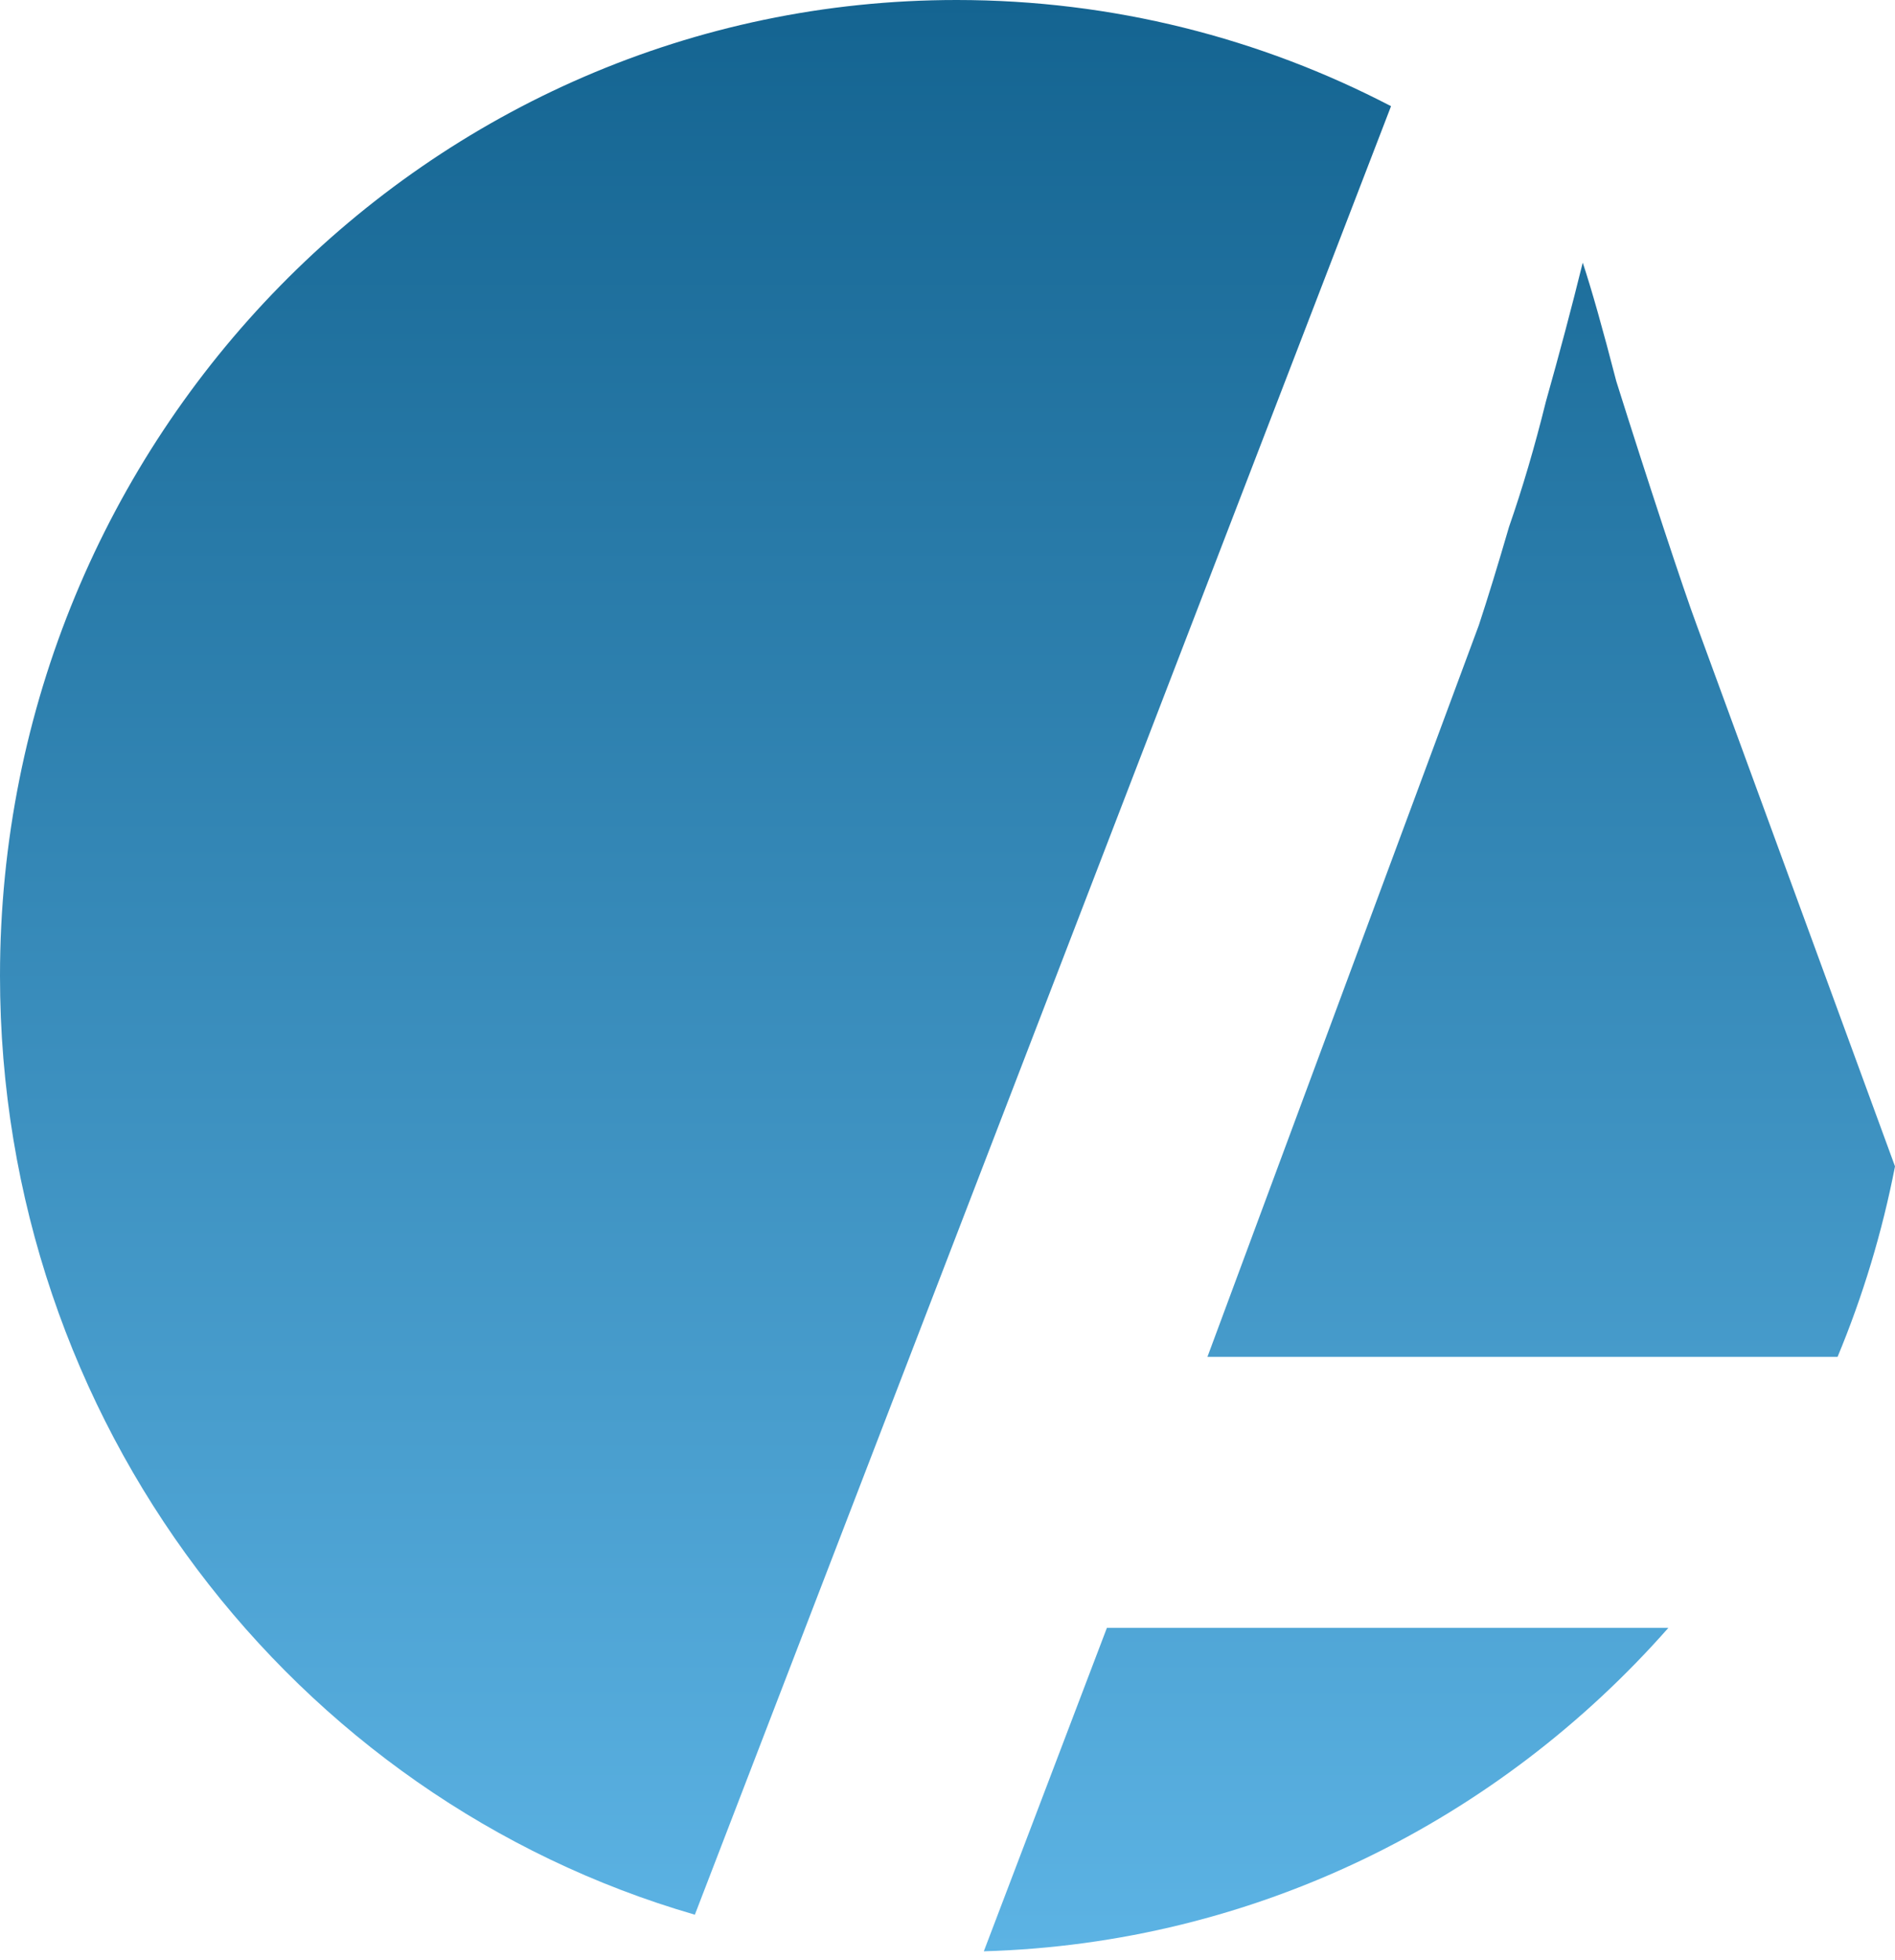
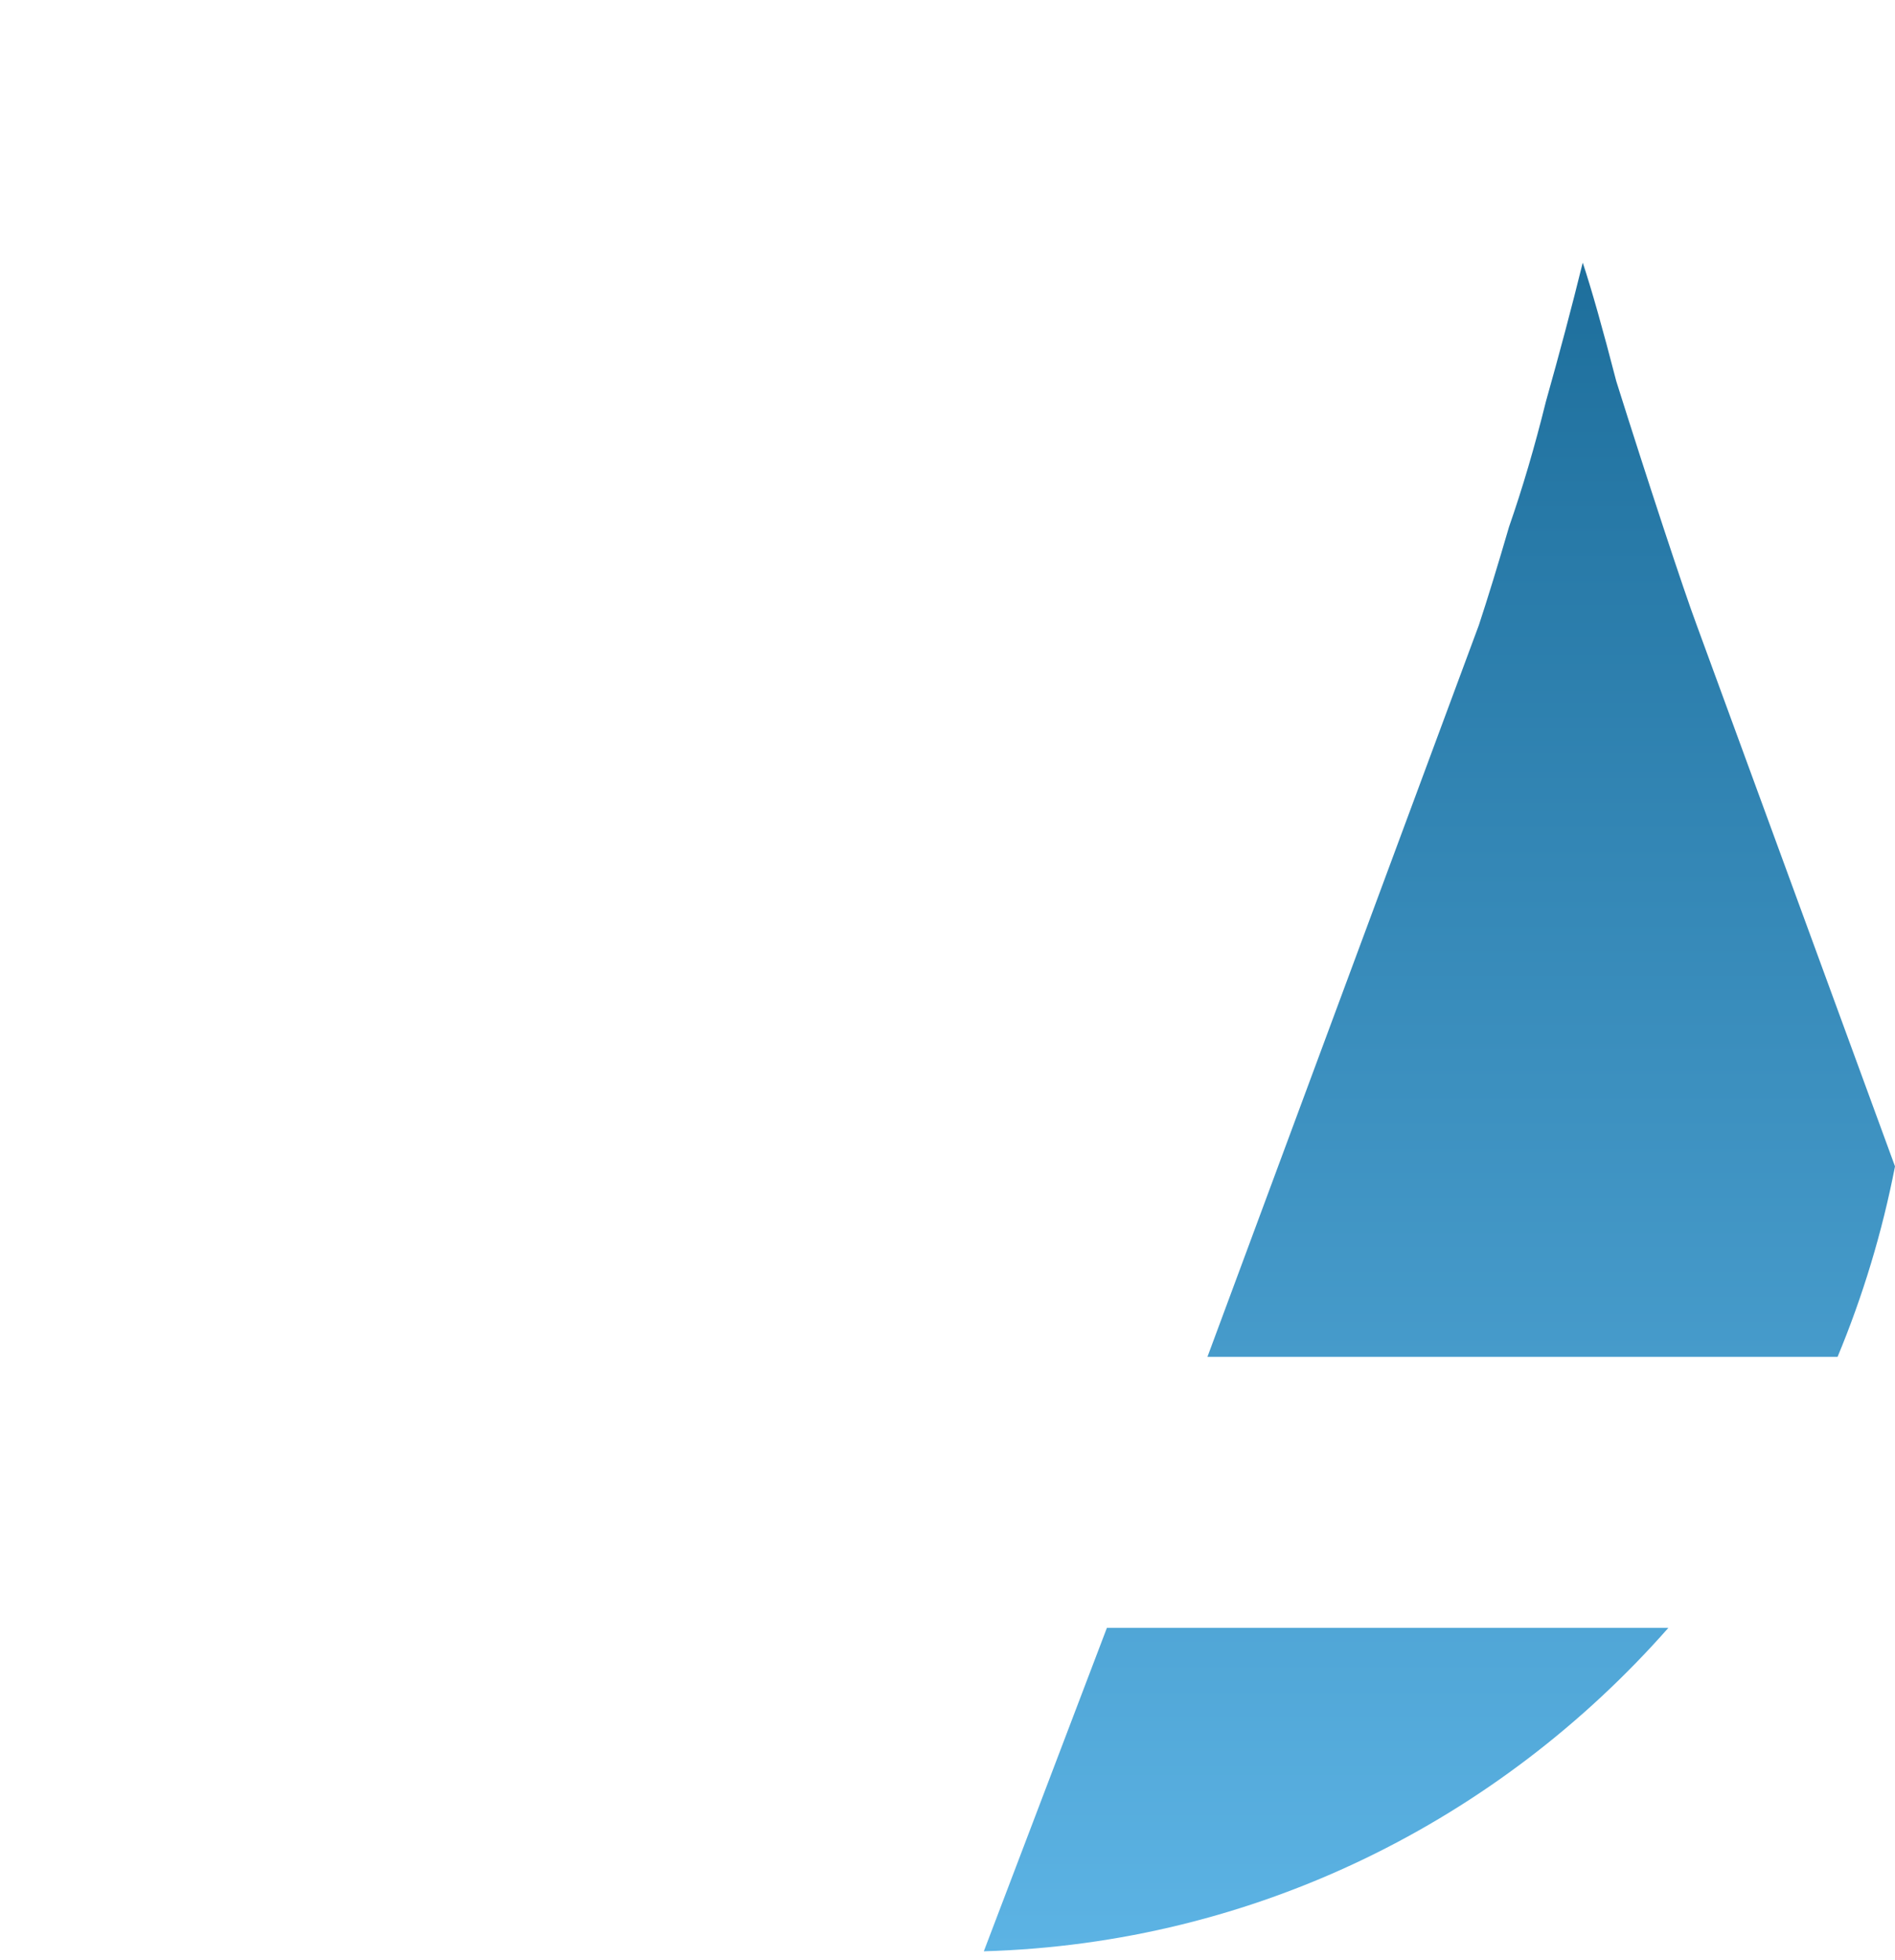
<svg xmlns="http://www.w3.org/2000/svg" width="59" height="61" viewBox="0 0 59 61" fill="none">
-   <path d="M43.309 3.305C39.25 1.192 34.653 0 29.784 0C13.335 0 0 13.599 0 30.374C0 44.267 9.147 55.981 21.634 59.596L43.309 3.305Z" fill="url(#paint0_linear_257_2)" />
  <path d="M30.631 60.735C39.09 60.494 46.667 56.656 51.944 50.668H34.463L30.631 60.735Z" fill="url(#paint1_linear_257_2)" />
  <path d="M59 36.304C58.6 38.362 57.997 40.346 57.212 42.233H37.593L46.044 19.457C46.322 18.614 46.635 17.594 46.983 16.399C47.4 15.204 47.783 13.904 48.131 12.498C48.548 11.022 48.931 9.581 49.278 8.175C49.557 9.018 49.904 10.248 50.322 11.865C50.809 13.412 51.296 14.923 51.782 16.399C52.269 17.875 52.617 18.895 52.826 19.457L59 36.304Z" fill="url(#paint2_linear_257_2)" />
  <defs>
    <linearGradient id="paint0_linear_257_2" x1="29.5" y1="0" x2="29.5" y2="60.735" gradientUnits="userSpaceOnUse">
      <stop stop-color="#146491" />
      <stop offset="1" stop-color="#5CB3E4" />
    </linearGradient>
    <linearGradient id="paint1_linear_257_2" x1="29.5" y1="0" x2="29.5" y2="60.735" gradientUnits="userSpaceOnUse">
      <stop stop-color="#146491" />
      <stop offset="1" stop-color="#5CB3E4" />
    </linearGradient>
    <linearGradient id="paint2_linear_257_2" x1="29.5" y1="0" x2="29.5" y2="60.735" gradientUnits="userSpaceOnUse">
      <stop stop-color="#146491" />
      <stop offset="1" stop-color="#5CB3E4" />
    </linearGradient>
  </defs>
</svg>